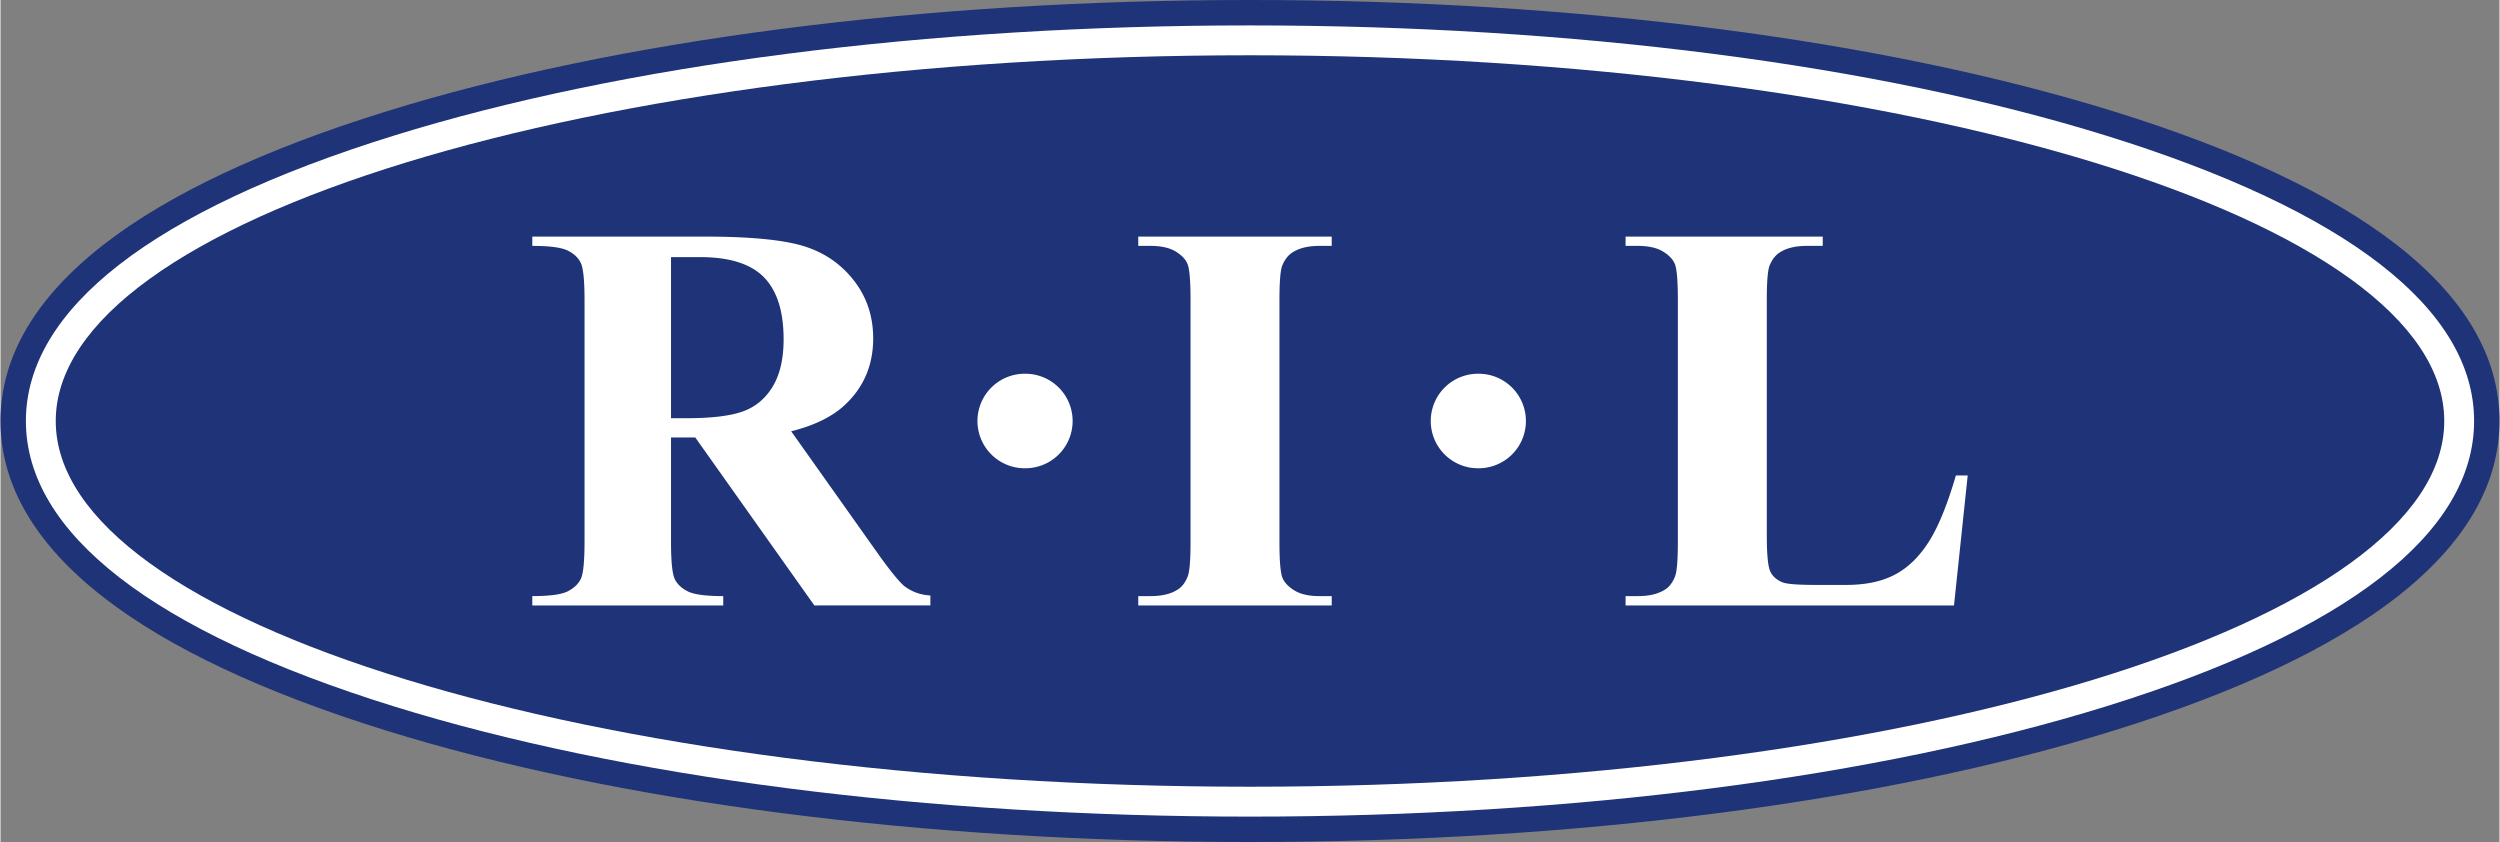
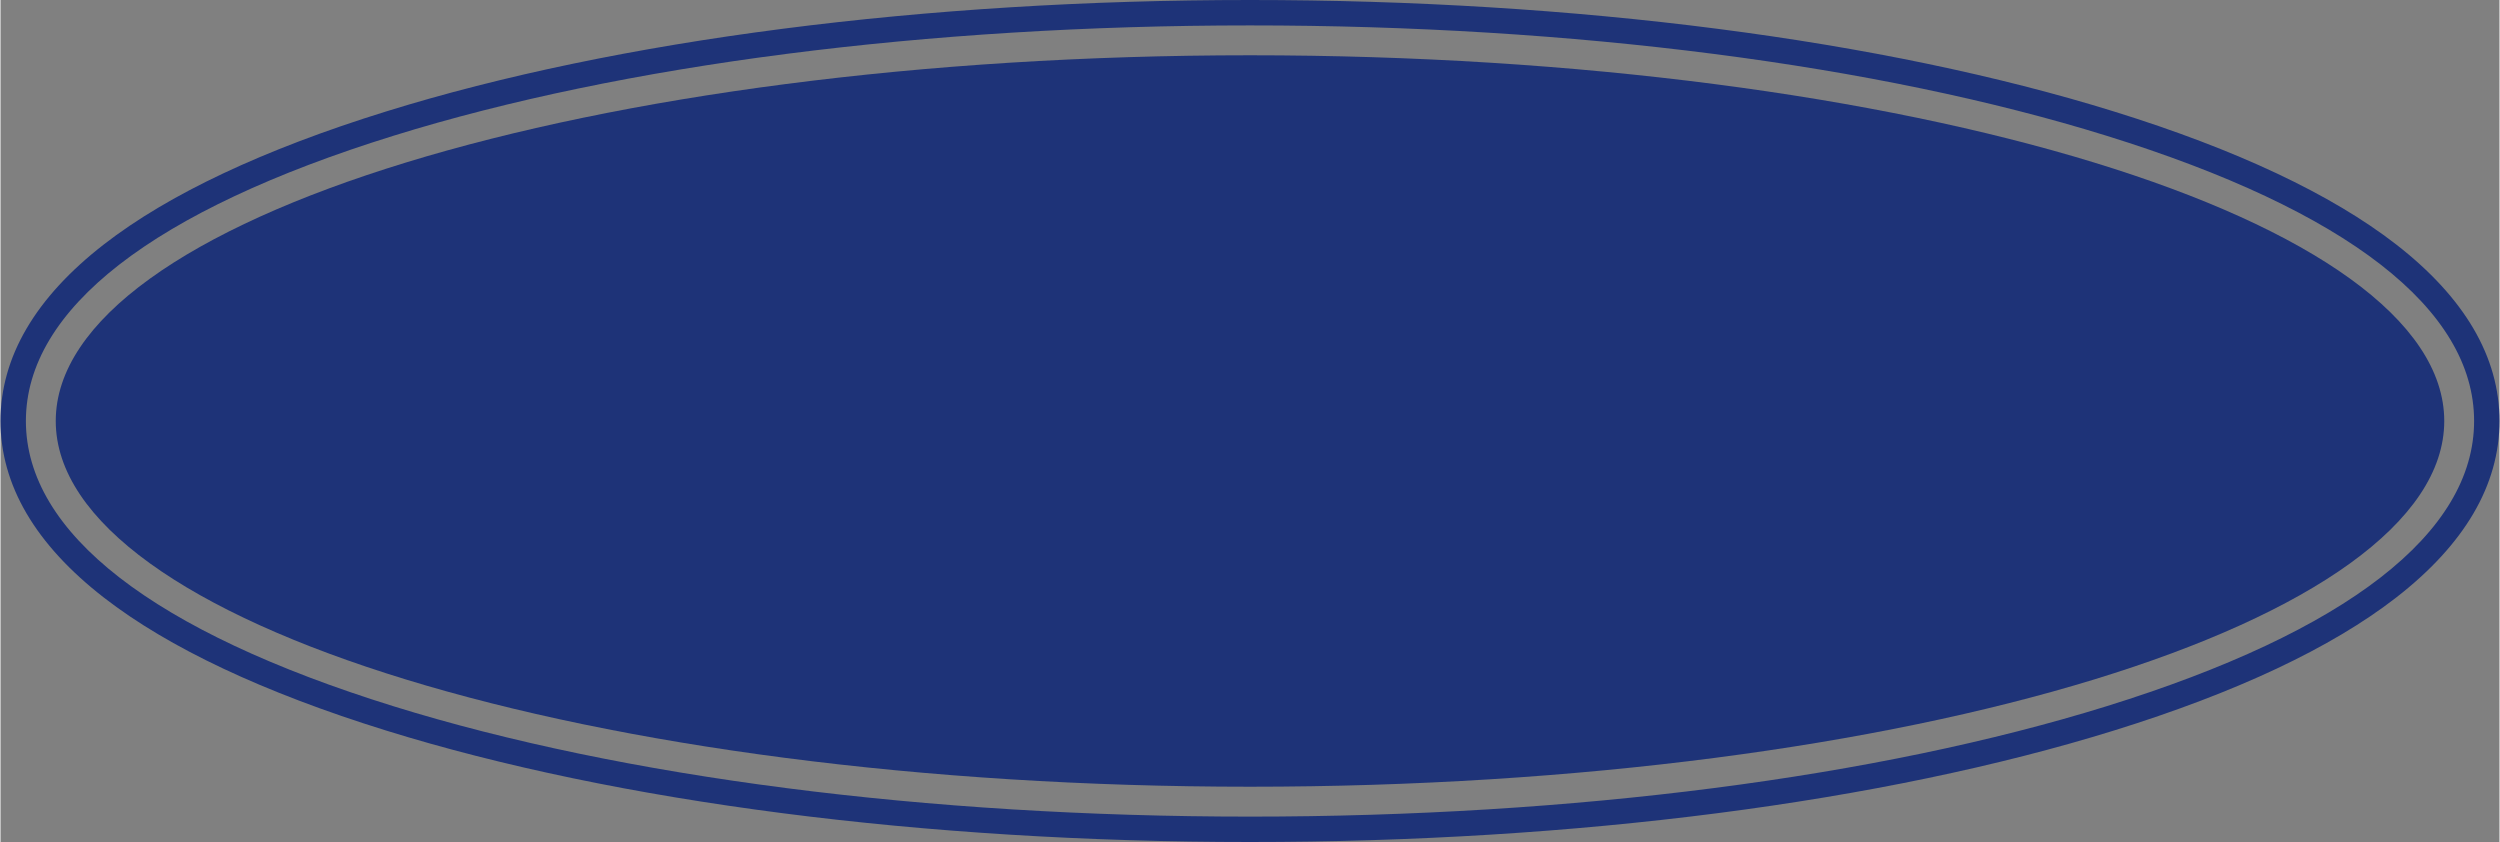
<svg xmlns="http://www.w3.org/2000/svg" height="842" viewBox="0 0 299.168 100.801" width="2500">
  <rect x="0" y="0" width="299.168" height="100.801" fill="#808080" stroke="none" />
-   <path d="M149.586 99.281c-38.844 0-75.41-4.715-102.973-13.273C17.113 76.844 1.52 64.53 1.52 50.402c0-14.132 15.593-26.445 45.093-35.605C74.176 6.238 110.746 1.52 149.586 1.52c38.836 0 75.406 4.718 102.973 13.277 29.5 9.16 45.09 21.473 45.09 35.605 0 14.13-15.59 26.442-45.09 35.606-27.563 8.558-64.133 13.273-102.973 13.273" fill="#fff" />
  <path d="M149.586 0C110.598 0 73.867 4.738 46.16 13.344c-14.683 4.558-26.043 9.91-33.773 15.906C4.168 35.629 0 42.742 0 50.402c0 7.657 4.168 14.774 12.387 21.149 7.73 5.996 19.09 11.347 33.773 15.906 27.707 8.605 64.438 13.344 103.426 13.344 38.984 0 75.715-4.739 103.422-13.344 14.683-4.559 26.043-9.91 33.773-15.906 8.219-6.38 12.387-13.492 12.387-21.149S295 35.63 286.781 29.25c-7.73-5.996-19.093-11.348-33.773-15.906C225.3 4.738 188.57 0 149.586 0m0 3.043c38.687 0 75.098 4.687 102.52 13.203 28.8 8.945 44.023 20.758 44.023 34.156 0 13.399-15.223 25.207-44.024 34.153-27.421 8.515-63.832 13.207-102.52 13.207-38.69 0-75.1-4.692-102.522-13.207C18.262 75.609 3.039 63.8 3.039 50.402c0-13.398 15.223-25.21 44.024-34.156C74.484 7.73 110.895 3.043 149.586 3.043" fill="#1e3378" />
  <path d="M6.613 50.402c0-24.144 64.137-43.785 142.973-43.785 78.832 0 142.969 19.64 142.969 43.785 0 24.141-64.137 43.782-142.97 43.782-78.835 0-142.972-19.641-142.972-43.782" fill="#1e3378" />
  <g fill="#fff">
-     <path d="M80.27 30.781v19.285h1.859c3.023 0 5.289-.277 6.789-.828s2.68-1.547 3.543-2.988c.855-1.438 1.289-3.316 1.289-5.633 0-3.355-.79-5.832-2.367-7.437-1.578-1.598-4.121-2.399-7.621-2.399zm0 21.594v12.434c0 2.39.148 3.898.449 4.515.3.621.828 1.113 1.582 1.485.754.37 2.164.554 4.222.554v1.117H63.664v-1.117c2.086 0 3.5-.191 4.242-.57.742-.383 1.266-.875 1.563-1.484.3-.61.449-2.11.449-4.5V35.992c0-2.39-.148-3.894-.45-4.515-.296-.618-.823-1.114-1.577-1.485-.754-.367-2.164-.554-4.227-.554v-1.114h20.602c5.359 0 9.285.367 11.77 1.106 2.484.742 4.51 2.101 6.081 4.093 1.57 1.989 2.356 4.317 2.356 6.993 0 3.257-1.176 5.953-3.524 8.086-1.5 1.347-3.597 2.355-6.293 3.03l10.598 14.946c1.39 1.926 2.383 3.129 2.969 3.606.89.671 1.922 1.039 3.097 1.105v1.191H97.43L83.176 52.375zm0 0M159.367 71.363v1.117h-23.16v-1.117h1.477c1.285 0 2.324-.234 3.109-.699.566-.309 1.004-.84 1.309-1.594.242-.53.363-1.925.363-4.187V35.918c0-2.305-.121-3.742-.363-4.32-.239-.575-.727-1.078-1.457-1.512-.73-.43-1.72-.648-2.961-.648h-1.477v-1.114h23.16v1.113h-1.469c-1.28 0-2.312.235-3.093.7-.567.312-1.008.84-1.336 1.593-.239.536-.36 1.93-.36 4.188v28.965c0 2.305.125 3.746.375 4.32.25.578.739 1.078 1.465 1.512.73.433 1.711.648 2.95.648zm0 0M235.504 56.918l-1.64 15.562h-39.317v-1.117h1.476c1.286 0 2.325-.234 3.11-.699.57-.309 1.004-.84 1.308-1.594.243-.53.364-1.925.364-4.187V35.918c0-2.305-.121-3.742-.364-4.32-.238-.575-.726-1.078-1.457-1.512-.73-.43-1.714-.648-2.96-.648h-1.477v-1.114h23.605v1.113h-1.918c-1.28 0-2.312.235-3.09.7-.566.312-1.011.843-1.331 1.593-.243.536-.36 1.93-.36 4.188v28.117c0 2.258.129 3.692.39 4.313.259.617.766 1.078 1.524 1.382.543.196 1.852.293 3.93.293h3.672c2.336 0 4.285-.414 5.847-1.246 1.559-.828 2.903-2.14 4.04-3.933 1.136-1.79 2.214-4.434 3.234-7.926zm0 0M122.691 44.742a5.659 5.659 0 1 0 0 11.317 5.658 5.658 0 1 0 0-11.317M176.957 44.742a5.659 5.659 0 1 0 0 11.317 5.658 5.658 0 1 0 0-11.317" />
-   </g>
+     </g>
</svg>